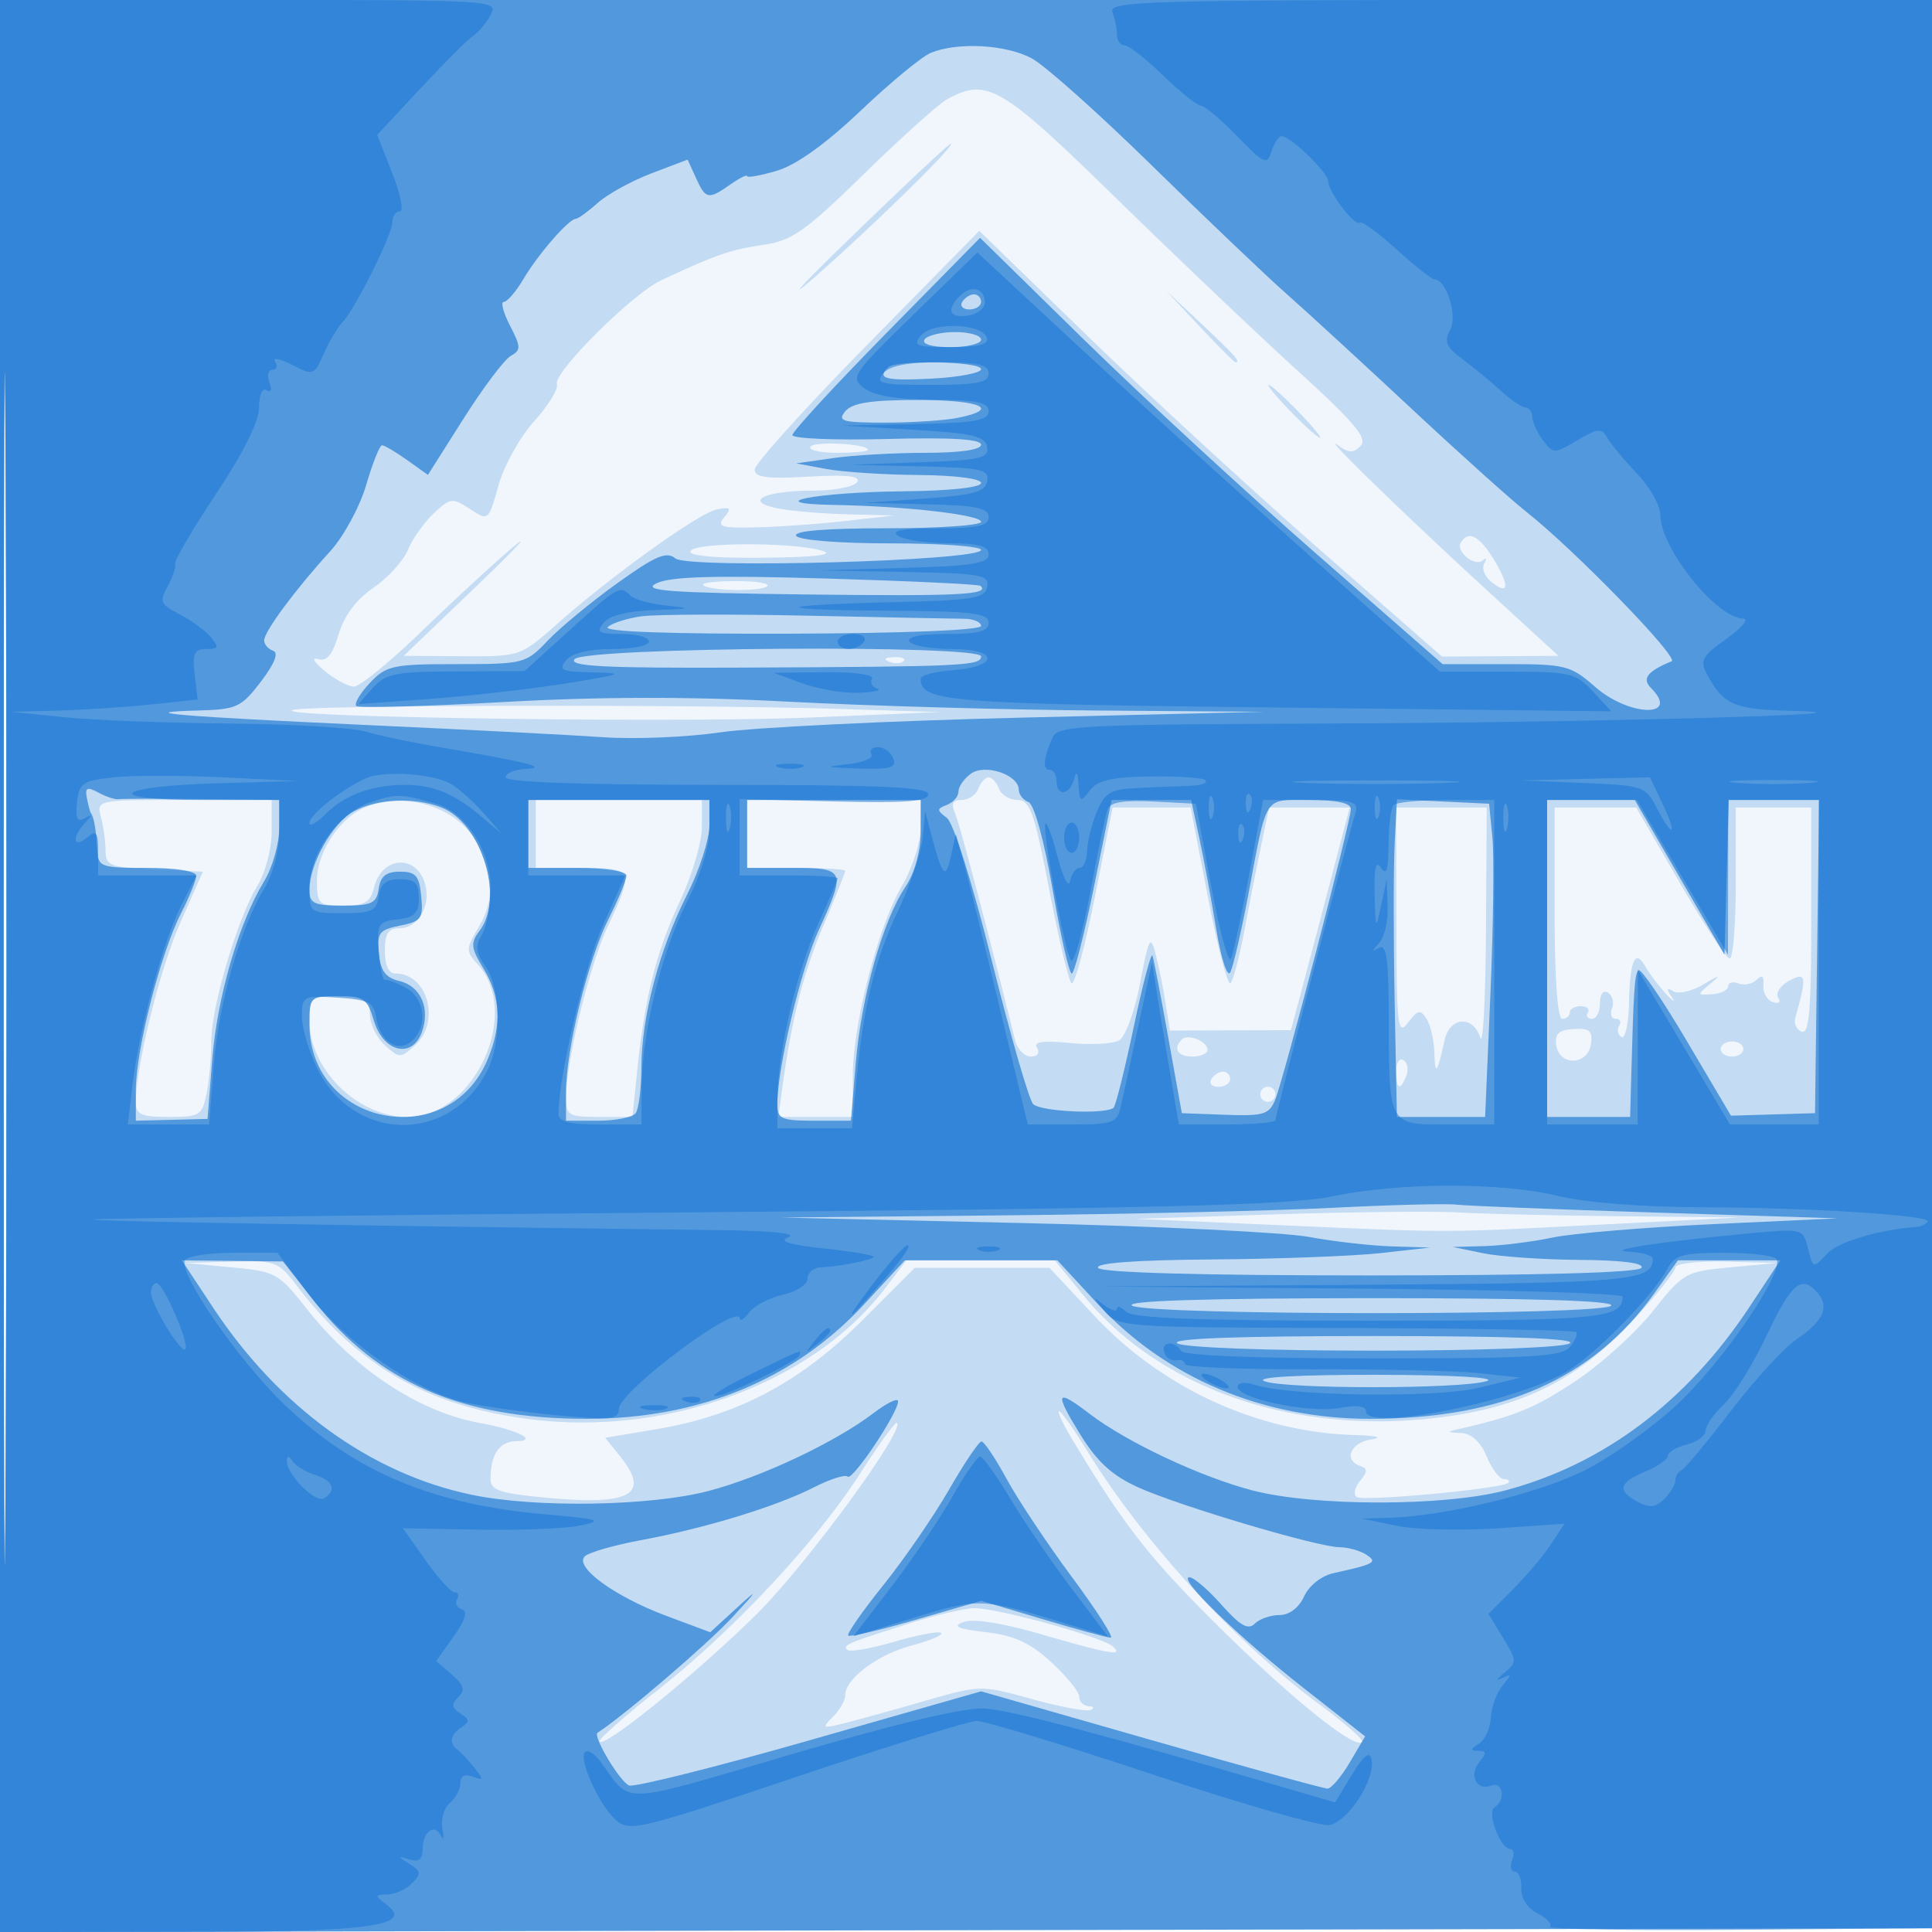
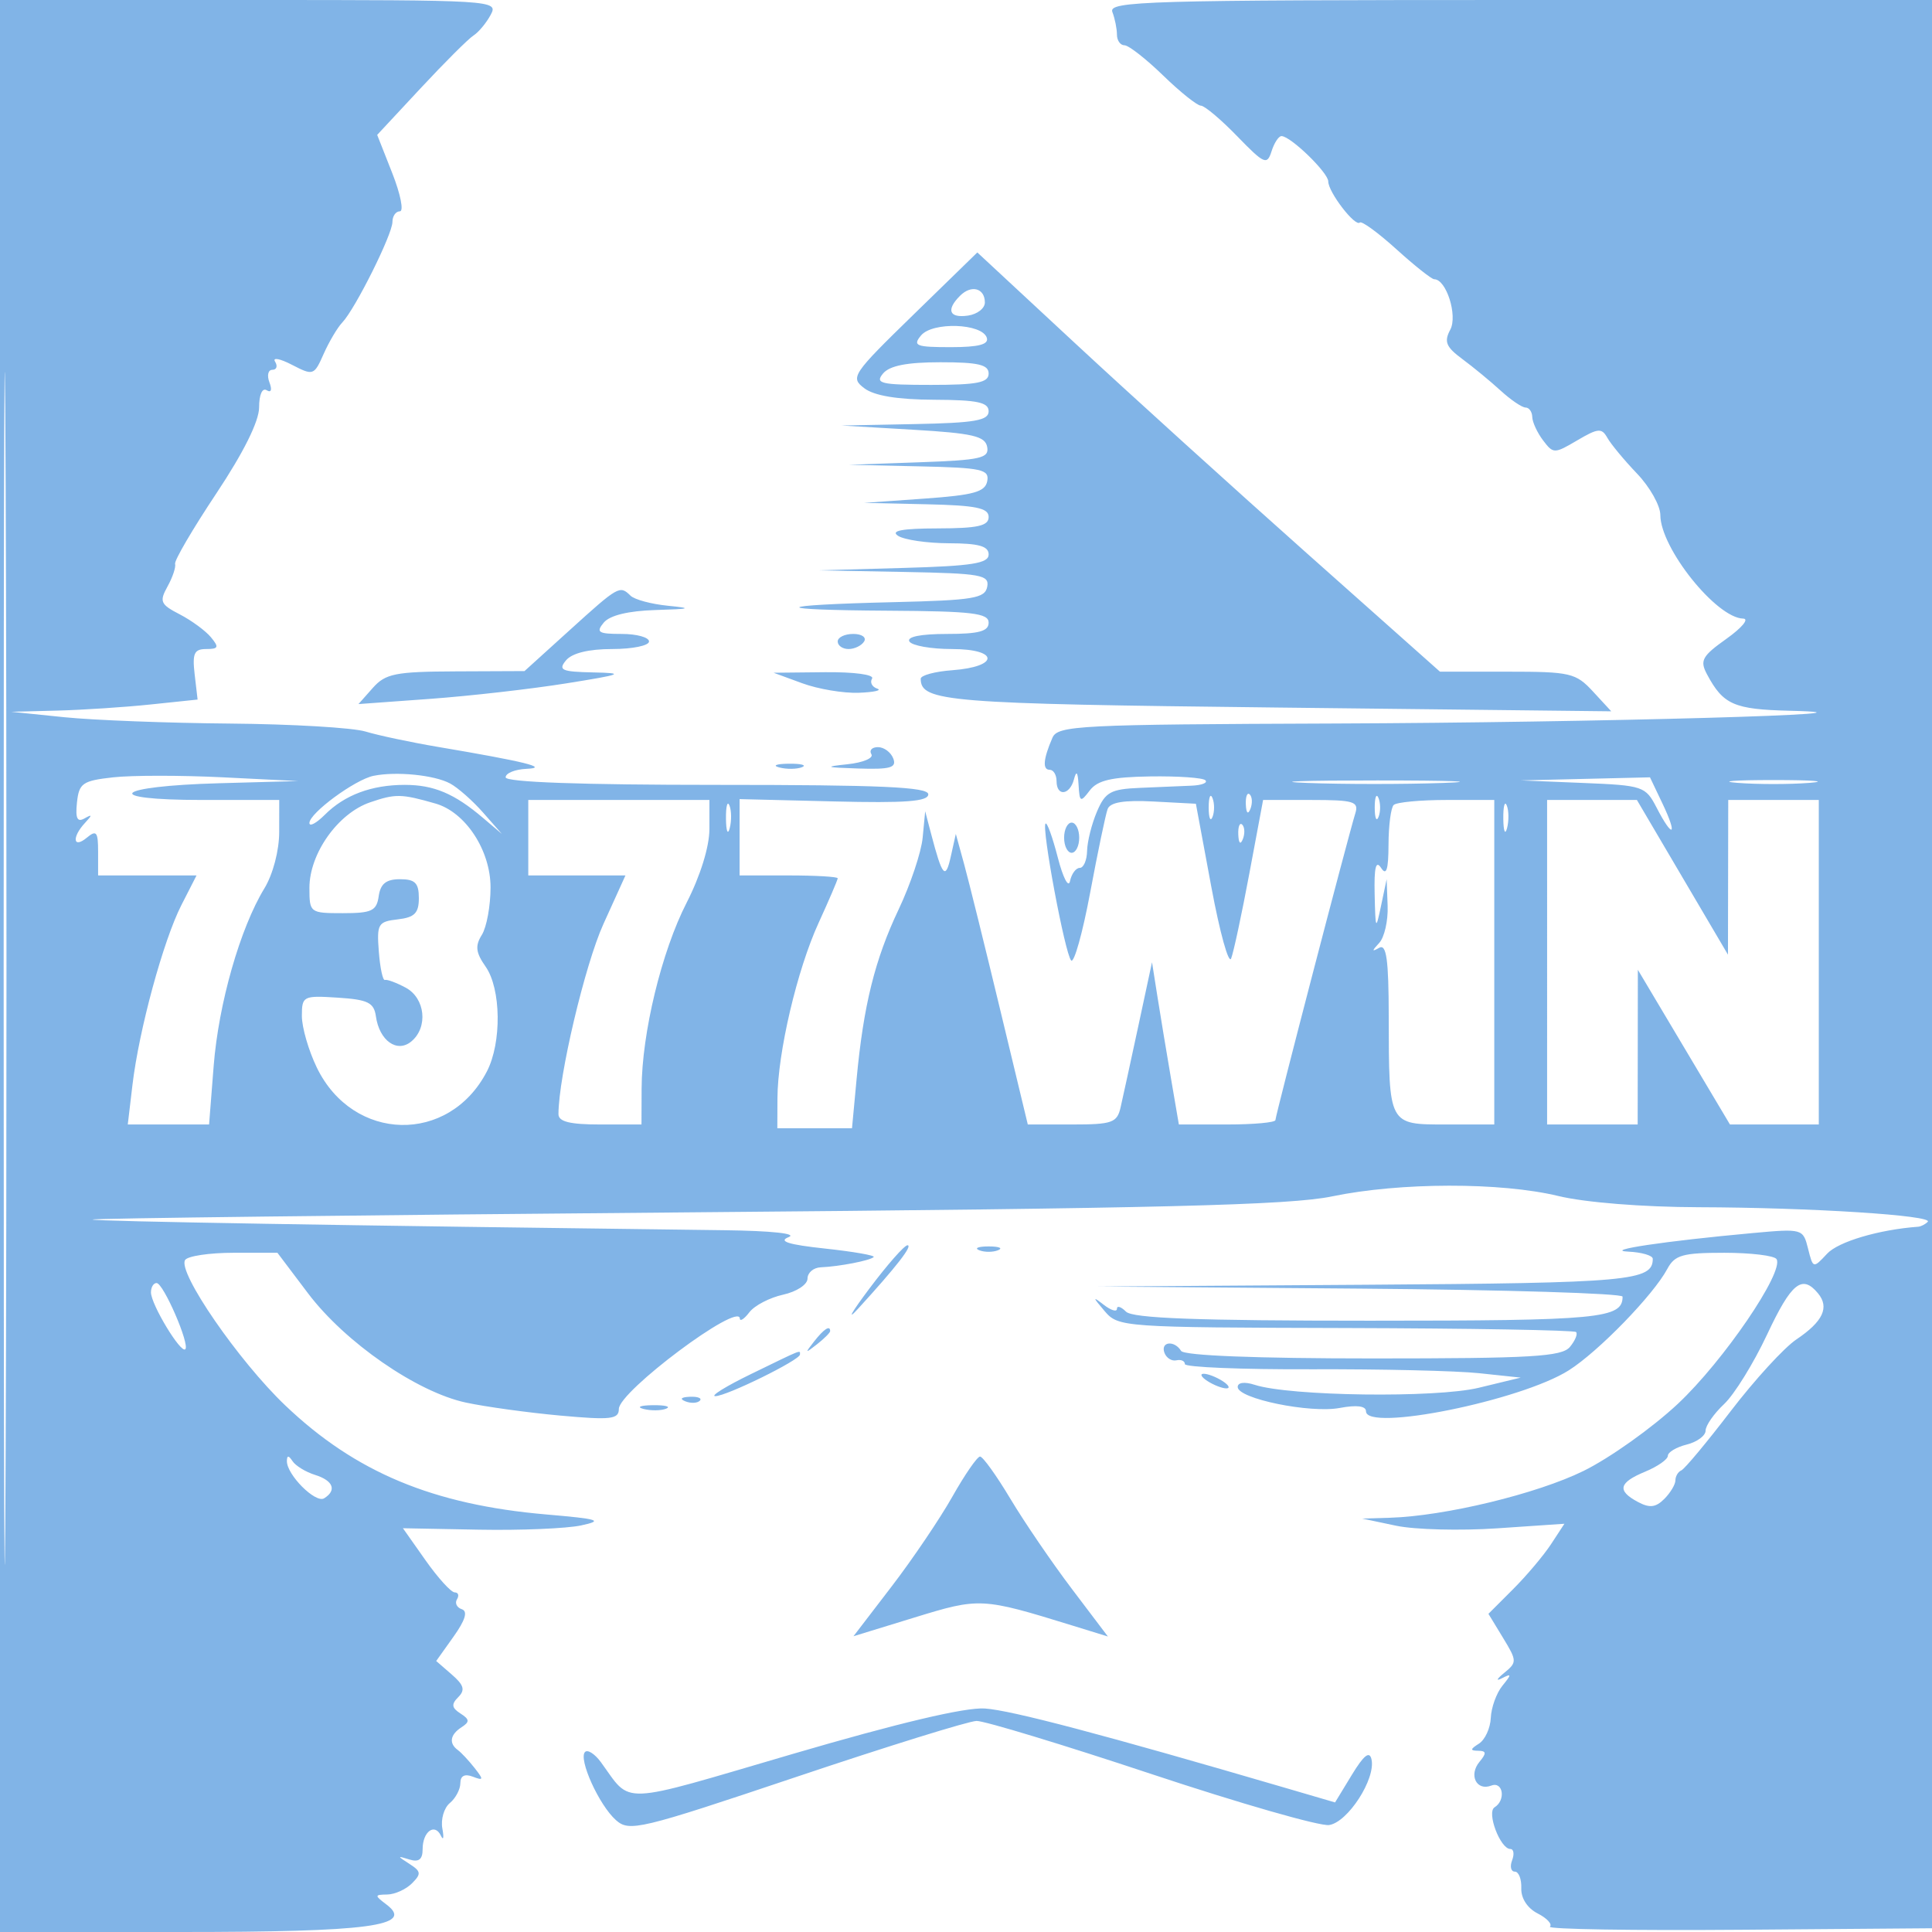
<svg xmlns="http://www.w3.org/2000/svg" width="256" height="256">
-   <path fill="#1976D2" fill-opacity=".059" fill-rule="evenodd" d="M0 128.004v128.004l128.25-.254 128.25-.254.254-127.75L257.008 0H0zm.485.496c0 70.4.119 99.053.265 63.672s.146-92.98 0-128S.485 58.1.485 128.5" />
-   <path fill="#1976D2" fill-opacity=".212" fill-rule="evenodd" d="M0 128.004v128.004l128.25-.254 128.25-.254.254-127.75L257.008 0H0zm.485.496c0 70.4.119 99.053.265 63.672s.146-92.98 0-128S.485 58.1.485 128.5M125.5 13.152c-1.1.6-6.05 5.045-11 9.878-7.909 7.721-9.545 8.865-13.5 9.44-4.217.613-6.147 1.287-13.402 4.675-3.793 1.771-14.304 12.236-13.803 13.741.214.642-1.143 2.863-3.016 4.936s-4.001 5.898-4.729 8.499c-1.323 4.724-1.327 4.728-3.782 3.119-2.314-1.516-2.594-1.483-4.782.574-1.279 1.201-2.821 3.377-3.426 4.835-.606 1.458-2.666 3.721-4.579 5.029-2.251 1.539-3.877 3.713-4.613 6.167-.833 2.781-1.566 3.654-2.752 3.279-.889-.28-.491.422.884 1.561s3.124 2.081 3.888 2.093 4.813-3.29 9-7.339C60.074 79.591 65.525 74.57 68 72.482s.225.303-5 5.313l-9.5 9.109 7.717.048c7.684.048 7.736.03 12.519-4.202 7.44-6.585 18.895-14.794 21.285-15.254 1.794-.346 1.953-.17.946 1.044-1.038 1.251-.443 1.443 4.161 1.343 2.954-.064 8.297-.446 11.872-.847l6.5-.731-6.125-.153c-3.369-.083-7.568-.441-9.331-.793-4.597-.92-1.812-2.325 4.647-2.344 2.855-.008 5.503-.519 5.883-1.135.495-.801-1.343-1.006-6.441-.718-5.524.312-7.133.099-7.133-.948 0-.743 6.696-8.163 14.879-16.488l14.88-15.137 14.372 13.956c7.905 7.675 21.7 20.367 30.657 28.205L191.072 87l7.714-.05 7.714-.049-9.48-8.701c-11.202-10.28-22.269-21.047-19.728-19.193 1.43 1.043 2.037 1.056 3 .064.953-.982-.797-3.071-8.292-9.893-5.225-4.757-16.072-15.068-24.105-22.913-15.307-14.951-17.101-16.002-22.395-13.113M113 31.207c-7.22 6.992-9.121 9.118-4.5 5.031 7.892-6.981 18.362-17.285 17.462-17.188-.254.028-6.087 5.498-12.962 12.157m45.958 12.043c2.452 2.612 4.59 4.75 4.75 4.75.751 0-.043-.898-4.458-5.042L154.5 38.5zM171 54.5c1.866 1.925 3.617 3.5 3.892 3.5s-1.026-1.575-2.892-3.5-3.617-3.5-3.892-3.5 1.026 1.575 2.892 3.5m-63.62 4.694c-.274.443 1.329.806 3.561.806s4.059-.176 4.059-.391c0-.8-7.141-1.19-7.62-.415m86.19 12.693c-.734 1.187 1.893 3.296 2.932 2.354.45-.407.526-.229.169.396s.032 1.701.864 2.392c2.373 1.97 2.575.681.443-2.825-1.956-3.216-3.387-3.968-4.408-2.317M91.5 73c-.398.644 3.049.965 9.691.9 6.706-.065 9.435-.379 7.809-.9-3.651-1.169-16.777-1.169-17.5 0m1.692 4.525c.787.787 7.717.899 8.479.137.364-.364-1.513-.662-4.171-.662s-4.597.236-4.308.525m24.621 10.158c.721.289 1.584.253 1.916-.079s-.258-.568-1.312-.525c-1.165.048-1.402.285-.604.604M38.86 94.066c-4.015.962 50.666 1.761 68.64 1.003l17-.718-13.5-.418c-19.842-.614-69.405-.523-72.14.133m90.778 10.434c-.316.825-1.312 1.5-2.214 1.5-1.182 0-1.427.487-.881 1.75.607 1.403 4.456 15.949 7.938 30 .306 1.238 1.25 2.25 2.097 2.25.899 0 1.246-.475.835-1.141-.507-.82.716-1.005 4.344-.656 2.777.266 5.716.112 6.53-.344.828-.463 2.054-3.809 2.783-7.594 1.18-6.13 1.374-6.483 2.071-3.765.423 1.65 1.015 4.587 1.317 6.526l.549 3.526 8.022-.026 8.022-.026.945-3.5c.52-1.925 2.273-8.562 3.896-14.75l2.95-11.25h-10.676l-1.001 4.75a619 619 0 0 0-2.218 11.25c-.67 3.575-1.517 6.839-1.884 7.252-.367.414-1.708-4.648-2.98-11.25L157.77 107h-10.342l-2.391 12.023c-1.316 6.612-2.701 11.675-3.079 11.25s-1.707-6.06-2.953-12.523c-1.944-10.086-2.534-11.75-4.166-11.75-1.046 0-2.161-.675-2.477-1.5-.317-.825-.93-1.5-1.362-1.5s-1.045.675-1.362 1.5M13.37 108.25c.331 1.237.609 3.242.616 4.454.013 2.012.576 2.23 6.452 2.5l6.438.296-2.993 6.783C21.171 128.432 18 141.261 18 146.088c0 1.591.734 1.912 4.375 1.912 4.1 0 4.414-.196 5-3.125.344-1.719.625-4.821.625-6.895 0-4.56 3.475-16.3 6.098-20.598 1.059-1.737 1.902-4.948 1.902-7.25V106H24.383c-11.559 0-11.613.011-11.013 2.25m35.018-1.27c-3.345 1.352-6.388 5.951-6.388 9.655 0 3.176.196 3.365 3.481 3.365 2.851 0 3.591-.439 4.09-2.428 1.05-4.18 5.714-4.415 6.779-.341.741 2.831-.983 5.769-3.385 5.769-1.517 0-1.965.685-1.965 3 0 1.933.508 3 1.429 3 4.245 0 5.981 6.414 2.571 9.5-1.93 1.747-2.07 1.747-4 0-1.1-.995-2-2.865-2-4.155 0-2.069-.47-2.345-4-2.345-3.847 0-4 .124-3.996 3.25.007 6.481 6.405 12.75 13.014 12.75 8.826 0 15.136-13.753 9.278-20.225-1.573-1.738-1.572-2.038.012-4.72 2.076-3.513 2.131-6.07.228-10.623-2.165-5.181-9.386-7.78-15.148-5.452M71 110.5v4.5h6c6.939 0 7.04.223 3.526 7.772C78.074 128.039 75 140.658 75 145.458c0 2.338.354 2.542 4.402 2.542h4.402l.643-6.25c.993-9.639 2.526-15.691 5.67-22.393 1.586-3.379 2.883-7.766 2.883-9.75V106H71zm28 0v4.5h6.5c3.575 0 6.5.178 6.5.395s-1.303 3.48-2.896 7.25c-2.687 6.361-4.188 12.295-5.464 21.605l-.514 3.75H113v-5.34c0-6.923 3.322-19.828 6.501-25.252 1.403-2.394 2.499-5.831 2.499-7.836V106H99zm86.032 11.75c.029 13.81.174 15.062 1.539 13.255 1.294-1.712 1.642-1.783 2.453-.5.52.822.988 2.845 1.04 4.495.098 3.125.367 2.796 1.34-1.64.69-3.145 3.765-3.378 4.746-.36.358 1.1.695-5.312.75-14.25L197 107h-12zM206 121c0 8.667.381 14 1 14 .55 0 1-.375 1-.833 0-.459.655-.834 1.456-.834s1.224.375.941.834-.038.833.544.833 1.059-.927 1.059-2.059c0-1.206.443-1.785 1.068-1.399.588.363.827 1.29.532 2.059-.296.77-.075 1.399.49 1.399.566 0 .769.419.453.931-.317.512-.177 1.177.311 1.478.487.302.938-1.761 1.001-4.583.127-5.64.824-7.151 2.18-4.728.487.87 1.691 2.463 2.675 3.539.985 1.077 1.34 1.287.79.468-.733-1.092-.674-1.293.222-.755.672.403 2.472-.008 4-.914 2.198-1.303 2.388-1.323.91-.095-1.807 1.501-1.799 1.547.25 1.393 1.165-.088 2.118-.562 2.118-1.054s.62-.656 1.378-.365 1.841.066 2.407-.5c.705-.705.979-.478.872.721-.086.962.468 1.968 1.232 2.236.816.286 1.114.042.722-.592-.367-.594.307-1.601 1.498-2.239 2.243-1.2 2.337-.609.778 4.934-.213.756.176 1.581.863 1.833.965.354 1.25-2.98 1.25-14.625V107h-10v10c0 5.5-.364 10-.808 10s-3.412-4.5-6.593-10l-5.785-10H206zm.214 17.5c.4 2.798 4.19 2.676 4.592-.148.25-1.752-.171-2.12-2.286-2-1.983.113-2.525.618-2.306 2.148m-49.616-.764c-1.204 1.203-.547 2.264 1.402 2.264 1.1 0 2-.402 2-.893 0-1.124-2.601-2.173-3.402-1.371M228 139c0 .55.675 1 1.5 1s1.5-.45 1.5-1-.675-1-1.5-1-1.5.45-1.5 1m-43 2.941c0 2.415.556 2.658 1.349.591.31-.807.133-1.734-.393-2.059s-.956.336-.956 1.468M160.5 143c-.34.55.084 1 .941 1s1.559-.45 1.559-1-.423-1-.941-1-1.219.45-1.559 1m6.5 2c0 .55.45 1 1 1s1-.45 1-1-.45-1-1-1-1 .45-1 1m2 15.909-18.5.591 19 .836c23.295 1.025 21.17 1.03 43-.091l18-.924-15.603-.161c-8.582-.088-18.257-.313-21.5-.501-3.243-.187-14.222-.075-24.397.25m-138.368 7.014c5.922.557 6.268.749 10.077 5.577 6.273 7.952 14.859 13.608 22.838 15.045 4.999.9 7.936 2.38 4.81 2.425-2.186.031-3.357 1.773-3.357 4.994 0 1.511 1.2 1.914 7.456 2.5 11.21 1.05 13.802-.454 9.639-5.594l-1.904-2.353 6.901-1.162c10.624-1.79 18.965-6.205 27.107-14.347l7.008-7.008h17.861l5.935 6.344c8.997 9.618 21.658 15.425 34.457 15.806 2.899.086 3.872.327 2.29.566-2.791.423-3.785 2.769-1.5 3.538.989.333.979.749-.049 1.994-.714.866-.901 1.819-.415 2.119.983.608 19.285-1.105 20.057-1.877.27-.27.02-.49-.555-.49s-1.605-1.35-2.288-3c-.796-1.921-2.008-3.042-3.371-3.116-2.013-.11-2.02-.141-.129-.576 7.353-1.691 9.981-2.781 15.365-6.377 3.329-2.223 7.91-6.379 10.18-9.236 4.012-5.049 4.301-5.211 10.291-5.772l6.164-.578-6.75-.172c-3.713-.095-6.75.251-6.75.77s-2.516 3.661-5.591 6.982c-7.425 8.02-14.976 11.72-26.537 13.001-18.866 2.091-36.267-4.028-46.312-16.288L139.759 167h-19.657l-2.801 3.681c-9.64 12.669-29.108 19.778-47.451 17.325-13.398-1.791-22.426-7.028-30.608-17.755-2.357-3.09-2.782-3.242-8.611-3.078l-6.131.172zm111.462 22.827c6.904 11.471 10.193 15.676 19.358 24.75 9.666 9.571 18.058 16.324 19.051 15.33.257-.256-2.339-2.536-5.768-5.065-11.075-8.17-23.298-21.524-30.678-33.518-1.776-2.886-3.452-5.247-3.724-5.247s.52 1.688 1.761 3.75m-28.081 4.433c-5.846 9.114-16.796 20.831-26.913 28.8-4.446 3.502-7.89 6.561-7.653 6.797.76.76 12.812-9.011 20.678-16.765 6.547-6.452 19.783-24.462 18.729-25.483-.195-.189-2.373 2.804-4.841 6.651m6.487 19.93c-8.45 2.694-8.854 2.866-8.217 3.503.313.313 3.125-.174 6.25-1.083 3.125-.908 5.904-1.429 6.175-1.158.272.271-1.464 1.013-3.857 1.649-4.528 1.202-8.851 4.415-8.851 6.579 0 .69-.729 1.984-1.621 2.875-1.494 1.494-1.397 1.566 1.25.92 1.579-.385 6.344-1.701 10.59-2.923 7.707-2.221 7.727-2.221 14.49-.346 3.724 1.033 7.226 1.687 7.781 1.453.556-.233.448-.46-.24-.503s-1.25-.61-1.25-1.258-1.667-2.705-3.703-4.571c-2.812-2.575-4.903-3.534-8.682-3.982-3.797-.45-4.491-.77-2.924-1.349 1.279-.474 5.194.153 10.38 1.66 8.949 2.602 10.907 2.932 9.379 1.581-1.459-1.29-15.631-5.179-18.45-5.063-1.375.056-5.2.964-8.5 2.016" />
-   <path fill="#1976D2" fill-opacity=".662" fill-rule="evenodd" d="M0 128.004v128.004l128.25-.254 128.25-.254.254-127.75L257.008 0H0zm.485.496c0 70.4.119 99.053.265 63.672s.146-92.98 0-128S.485 58.1.485 128.5M123.353 6.993c-1.181.477-5.366 3.926-9.299 7.665-4.626 4.397-8.546 7.21-11.103 7.964-2.173.642-3.951.964-3.951.716s-1 .249-2.223 1.105c-2.926 2.05-3.26 1.987-4.561-.868l-1.104-2.424-4.766 1.809c-2.621.995-5.835 2.761-7.141 3.924C77.899 28.048 76.582 29 76.28 29c-.902 0-5.004 4.725-6.924 7.974C68.373 38.638 67.204 40 66.759 40c-.446 0-.077 1.418.82 3.152 1.457 2.819 1.467 3.243.095 4.011-.844.472-3.658 4.211-6.254 8.309l-4.72 7.451-2.754-1.962C52.431 59.883 50.936 59 50.624 59s-1.257 2.363-2.1 5.25c-.847 2.902-2.984 6.839-4.778 8.803C39.18 78.05 35 83.689 35 84.85c0 .541.537 1.162 1.193 1.381.767.256.191 1.71-1.619 4.083-2.617 3.431-3.201 3.696-8.443 3.836-8.864.236-2.501.775 22.869 1.939 12.925.592 26.875 1.312 31 1.599s11.1-.008 15.5-.654c4.4-.647 22.4-1.523 40-1.948l32-.771-22-.167c-12.1-.091-30.55-.619-41-1.172-13.048-.691-24.913-.675-37.873.052-10.381.582-19.12.812-19.421.511s.508-1.67 1.798-3.043C51.172 88.188 52.036 88 60.487 88c8.923 0 9.208-.073 12.076-3.102 1.615-1.706 5.76-5.127 9.209-7.604 5.08-3.645 6.548-4.273 7.719-3.302 1.702 1.413 40.509.335 40.509-1.125 0-.477-5.373-.867-11.941-.867-6.882 0-12.203-.424-12.559-1-.399-.646 3.823-1 11.941-1 6.907 0 12.559-.385 12.559-.855 0-.929-9.917-2.067-19.5-2.238-10.116-.18-2.365-1.694 9.25-1.807 6.1-.06 10.25-.505 10.25-1.1 0-.581-3.455-1.024-8.25-1.058-4.537-.031-10.05-.391-12.25-.798l-4-.741 4.89-.702c2.689-.385 8.201-.701 12.25-.701 4.61 0 7.36-.404 7.36-1.082 0-.735-4.001-.975-12.501-.75-6.876.183-12.501-.052-12.5-.521 0-.468 5.595-6.54 12.432-13.492l12.432-12.641 13.818 13.541c7.601 7.447 21.391 20.157 30.645 28.243L191.153 88h8.389c7.895 0 8.59.177 11.805 3 4.544 3.99 11.389 4.136 7.411.158-1.231-1.231-.459-2.225 2.742-3.535 1.062-.434-12.842-14.743-19.212-19.771-2.083-1.644-8.963-7.823-15.288-13.731s-13.75-12.727-16.5-15.155-10.748-10.051-17.772-16.94c-7.025-6.889-14.218-13.313-15.985-14.276-3.391-1.847-9.791-2.209-13.39-.757M127.5 40c-.34.55.084 1 .941 1S130 40.55 130 40s-.423-1-.941-1-1.219.45-1.559 1m-5 5c-.373.604.99 1 3.441 1 2.232 0 4.059-.45 4.059-1s-1.548-1-3.441-1-3.719.45-4.059 1m-4.833 3.667c-1.517 1.516-.347 1.816 5.831 1.498 3.576-.185 6.502-.747 6.502-1.25 0-1.041-11.313-1.269-12.333-.248M112 54.5c-1.085 1.307-.41 1.5 5.253 1.5 3.573 0 7.903-.281 9.622-.625 5.832-1.166 3.159-2.375-5.253-2.375-6.226 0-8.697.385-9.622 1.5M87 77.283c-2.057 1.001 1.469 1.265 19.897 1.487 20.225.243 24.333.039 23.02-1.146-.229-.206-9.417-.641-20.417-.966-14.72-.435-20.66-.27-22.5.625m-2 4.38c-1.925.264-3.939.909-4.475 1.433-.618.605 8.241.923 24.25.87 15.033-.05 25.225-.464 25.225-1.025 0-.518-1.012-.946-2.25-.952s-10.575-.19-20.75-.409-20.075-.181-22 .083m-8.87 5.681c-.795.957 4.009 1.199 22.178 1.118 29.403-.133 31.692-.24 31.692-1.49 0-1.583-52.549-1.221-53.87.372m52.511 15.177c-.903.66-1.641 1.726-1.641 2.371 0 .644-.688 1.435-1.529 1.758-1.367.524-1.368.707-.011 1.718.88.656 3.396 8.659 5.986 19.039 2.457 9.848 4.911 18.35 5.454 18.893 1.013 1.013 9.738 1.396 10.666.468.284-.285 1.49-5.137 2.679-10.783 1.189-5.645 2.299-9.852 2.467-9.348s1.111 5.404 2.096 10.889l1.79 9.974 5.739.214c5.09.189 5.841-.037 6.637-2 1.153-2.842 10.026-36.927 10.026-38.515 0-.785-1.875-1.199-5.433-1.199-6.211 0-5.618-.91-8.153 12.5-.936 4.95-2.015 9.602-2.397 10.338-.383.738-1.218-1.831-1.862-5.728-.642-3.886-1.651-9.326-2.244-12.088L157.834 106h-10.541l-2.336 11.5c-1.285 6.325-2.611 11.5-2.946 11.5-.336 0-1.475-5.002-2.531-11.116-1.133-6.559-2.445-11.317-3.2-11.607-.704-.27-1.284-1.005-1.288-1.634-.013-1.993-4.485-3.487-6.351-2.122m-117.127 3.242c.183.955.424 1.849.534 1.987.391.485.703 2.278.827 4.75.12 2.397.392 2.5 6.625 2.5 3.833 0 6.5.427 6.5 1.04 0 .572-.928 2.858-2.062 5.081-2.666 5.227-5.938 18.055-5.939 23.289l-.001 4.09 4.751-.119 4.751-.119.624-7.881c.655-8.273 3.519-18.107 6.878-23.616 1.095-1.796 1.992-4.952 1.994-7.015L37 106l-10.25-.118c-5.638-.066-10.606-.059-11.041.013-.434.073-1.631-.318-2.659-.868-1.52-.814-1.807-.676-1.536.736m35.367 1.74C44.076 109.028 41 114.466 41 117.901c0 1.816.597 2.099 4.43 2.099 3.834 0 4.474-.303 4.75-2.25.235-1.648.989-2.25 2.82-2.25 2.092 0 2.551.533 2.814 3.262.284 2.946.013 3.323-2.803 3.886-2.772.554-3.084.964-2.814 3.698.226 2.295.91 3.217 2.696 3.634 2.868.671 4.169 3.654 2.983 6.84-1.308 3.514-5.114 2.57-6.333-1.57-.862-2.927-1.333-3.25-4.75-3.25-3.718 0-3.793.075-3.786 3.75.023 13.455 18.419 17.049 23.614 4.614 1.895-4.535 1.722-8.289-.553-12.021-1.675-2.746-1.744-3.396-.528-5 3.344-4.413.251-14.332-5.106-16.368-3.6-1.369-8.472-1.146-11.553.528M70 110.5v4.5h6.5c3.806 0 6.5.428 6.5 1.033 0 .569-1.069 3.156-2.375 5.75-2.703 5.367-5.624 17.265-5.626 22.914l-.002 3.803h4.252c2.338 0 4.582-.45 4.986-1s.741-3.268.75-6.04c.02-6.728 2.374-15.653 6.026-22.85 1.644-3.24 2.989-7.403 2.989-9.25V106H70zm29 0v4.5h6c7.013 0 7.132.285 3.47 8.285-2.375 5.187-5.47 18.232-5.47 23.053 0 1.92.545 2.162 4.877 2.162h4.877l.643-7.709c.725-8.691 3.585-18.812 6.582-23.291 1.22-1.823 2.01-4.667 2.014-7.25L122 106H99zm85.801 1.204c-.165 3.188-.166 12.658-.002 21.046l.299 15.25h11.689l.699-16.25c.384-8.937.503-18.275.265-20.75l-.434-4.5-6.107-.296-6.107-.297zM205 127v21h11l.13-4.75c.338-12.308.462-14.175.973-14.686.301-.301 3.182 3.911 6.403 9.362l5.855 9.909 5.569-.167 5.57-.168.27-20.75.271-20.75H229.07l-.285 10.25-.285 10.25-5.942-10.25-5.941-10.25H205zm-28.5 33.044c-7.7.391-27.275.84-43.5.997l-29.5.286 32 .734c17.6.404 34.67 1.23 37.934 1.837 3.263.606 8.213 1.171 11 1.254l5.066.153-6.5.731c-3.575.401-13.614.783-22.309.847-10.256.076-15.592.468-15.191 1.117.393.636 13.491 1 36 1s35.607-.364 36-1-2.587-1.021-8.191-1.058c-4.845-.031-10.609-.43-12.809-.885l-4-.827 4.201-.115c2.31-.063 6.36-.571 9-1.129 2.639-.557 12.224-1.359 21.299-1.782l16.5-.768-24-.761c-13.2-.419-25.125-.892-26.5-1.053s-8.8.03-16.5.422M28.224 173.25c8.729 13.211 20.893 22.018 34.276 24.816 8.469 1.77 23.708 1.521 31.42-.514 7.051-1.861 16.768-6.451 21.83-10.311 1.787-1.363 3.25-2.063 3.25-1.555 0 1.535-6.06 10.588-6.675 9.972-.315-.315-2.344.331-4.509 1.436-4.956 2.528-14.39 5.411-22.816 6.972-3.575.662-6.95 1.627-7.5 2.144-1.477 1.387 3.885 5.316 10.769 7.891l5.842 2.184 3.694-3.388c2.791-2.559 2.594-2.207-.805 1.439-3.401 3.649-14.136 12.843-17.824 15.265-.666.438 2.978 6.521 4.183 6.983.691.265 11.466-2.433 23.946-5.996l22.691-6.478 22.507 6.445C164.881 234.1 175.412 237 175.906 237s1.815-1.558 2.939-3.461l2.042-3.461-8.194-6.439c-8.771-6.893-16.751-14.639-15.08-14.639.56 0 2.474 1.643 4.252 3.651 2.438 2.755 3.515 3.369 4.384 2.5.633-.633 2.114-1.151 3.29-1.151 1.306 0 2.579-.964 3.266-2.472.655-1.436 2.294-2.729 3.911-3.084 5.491-1.205 5.899-1.443 4.256-2.482-.81-.512-2.373-.938-3.474-.947-2.918-.022-21.219-5.462-26.67-7.927-3.48-1.574-5.454-3.384-7.74-7.1-3.433-5.578-3.189-6.065 1.318-2.628 4.937 3.765 14.725 8.36 21.605 10.143 8.176 2.118 25.359 2.116 33.408-.006 12.974-3.419 24.058-11.727 32.348-24.247l4.139-6.25h-13.567l-3.174 4.419C211.054 182.714 199.055 188 181.526 188c-14.155 0-26.974-5.396-36.015-15.162L140.106 167h-20.212l-5.405 5.838C105.275 182.791 92.648 188 77.737 188c-16.589 0-27.655-4.794-36.181-15.676l-4.056-5.175-6.703-.075-6.703-.074zM150 173c2.055 1.328 62.679 1.328 63.5 0 .407-.659-10.569-.995-32.191-.985-21.552.01-32.294.348-31.309.985m6 5c.864.559 11.881.969 26 .969s25.136-.41 26-.969c.988-.639-7.881-.969-26-.969s-26.988.33-26 .969m11.5 5c2.511 1.079 26.131 1.079 29.5 0 1.466-.47-4.53-.813-14.5-.83-10.338-.018-16.216.307-15 .83m-41.742 14.378c-2.018 3.508-5.94 9.208-8.715 12.666s-4.87 6.463-4.655 6.678 4.271-.735 9.014-2.109l8.622-2.5 8.164 2.443c4.491 1.344 8.533 2.444 8.984 2.444s-1.853-3.604-5.119-8.009-7.16-10.255-8.654-13S130.4 191 130.054 191c-.345 0-2.279 2.87-4.296 6.378" />
  <path fill="#1976D2" fill-opacity=".546" fill-rule="evenodd" d="M0 128v128h23.953c24.977 0 30.996-.799 27.28-3.621-1.634-1.24-1.629-1.317.088-1.347 1.002-.018 2.471-.681 3.264-1.475 1.257-1.256 1.216-1.588-.321-2.575-1.659-1.066-1.66-1.101-.014-.589 1.246.387 1.75-.006 1.75-1.365 0-2.332 1.605-3.512 2.426-1.784.328.691.413.26.188-.957s.221-2.735.989-3.373c.768-.637 1.397-1.827 1.397-2.643 0-.966.574-1.265 1.641-.855 1.439.552 1.47.411.25-1.143-.765-.975-1.767-2.048-2.226-2.385-1.216-.89-1.025-2.042.5-3.026 1.094-.707 1.066-1.035-.157-1.82-1.164-.748-1.226-1.224-.286-2.164.941-.941.752-1.599-.859-2.996l-2.064-1.791 2.299-3.229c1.562-2.193 1.913-3.358 1.095-3.631-.663-.221-.951-.813-.64-1.316s.175-.915-.301-.915c-.477 0-2.216-1.912-3.864-4.25l-2.997-4.25 10.054.19c5.53.104 11.63-.15 13.555-.564 3.013-.648 2.372-.85-4.607-1.451-15.016-1.293-25.312-5.594-34.605-14.459-6.173-5.887-14.267-17.633-13.266-19.251.328-.531 3.215-.965 6.417-.965h5.821l4.059 5.377c4.905 6.496 14.419 13.079 20.916 14.473 2.621.562 8.252 1.337 12.515 1.724 6.692.606 7.75.486 7.75-.878 0-2.318 15.941-14.231 16.032-11.981.017.432.586.057 1.264-.834.678-.89 2.689-1.938 4.468-2.329 1.796-.395 3.236-1.343 3.236-2.131 0-.782.787-1.454 1.75-1.495 2.466-.105 6.555-.898 7.018-1.361.214-.214-2.684-.719-6.439-1.123-4.869-.523-6.255-.959-4.829-1.518 1.188-.465-2.264-.836-8.5-.913-50.756-.625-83.501-1.178-83.738-1.415-.156-.157 35.158-.583 78.477-.948 63.079-.531 80.155-.952 85.761-2.119 9.001-1.872 22.36-1.894 30-.049 3.546.856 11.151 1.463 18.596 1.484 14.838.042 31.187 1.086 30.336 1.937-.329.329-.899.621-1.265.648-5.194.381-10.578 1.975-12.065 3.572-1.845 1.98-1.861 1.976-2.526-.674-.662-2.64-.739-2.661-7.373-2.056-11.575 1.056-19.879 2.296-16.453 2.457 1.787.083 3.25.512 3.25.952 0 2.931-3.02 3.204-37.95 3.437l-35.55.236 34.75.277c19.112.152 34.75.63 34.75 1.063 0 2.904-2.977 3.187-33.5 3.187-22.856 0-31.418-.318-32.3-1.2-.66-.66-1.2-.83-1.2-.378 0 .453-.787.213-1.75-.532-1.498-1.161-1.483-1.042.105.822 1.827 2.145 2.32 2.18 31.943 2.259 16.549.045 30.29.284 30.537.531.248.247-.119 1.136-.815 1.974-1.071 1.29-5.068 1.524-26.083 1.524-15.467 0-25.052-.377-25.437-1-.892-1.443-2.752-1.233-2.208.25.252.688.964 1.137 1.583 1 .619-.138 1.125.087 1.125.5 0 .412 7.537.721 16.75.686 9.212-.035 19.225.199 22.25.521l5.5.584-5.562 1.347c-5.676 1.374-25.02 1.118-29.688-.393-1.336-.432-2.25-.315-2.25.289 0 1.545 9.593 3.515 13.527 2.777 2.246-.421 3.473-.265 3.473.443 0 2.742 20.502-1.399 26.869-5.426 3.925-2.483 11.2-9.969 13.054-13.434.99-1.85 2.027-2.144 7.553-2.144 3.523 0 6.64.378 6.925.84 1.037 1.678-7.051 13.534-13.087 19.183-3.402 3.183-9.027 7.184-12.5 8.889-6.18 3.036-18.366 5.98-25.652 6.198l-3.662.109 4.5.949c2.475.522 8.503.676 13.396.343l8.896-.605-1.776 2.711c-.977 1.49-3.242 4.176-5.034 5.967l-3.257 3.257 1.936 3.184c1.86 3.058 1.866 3.241.138 4.653-.99.809-1.124 1.126-.299.704 1.31-.669 1.319-.543.074.991-.785.966-1.476 2.879-1.536 4.251-.06 1.371-.768 2.91-1.574 3.419-1.172.742-1.19.929-.092.942 1.089.012 1.122.317.164 1.471-1.456 1.755-.391 3.894 1.565 3.144 1.569-.602 1.955 1.939.437 2.877-1.081.668.757 5.523 2.091 5.523.445 0 .549.675.233 1.5s-.155 1.5.36 1.5.901.99.857 2.2c-.048 1.327.811 2.651 2.165 3.339 1.234.627 1.967 1.416 1.629 1.755s11.027.523 25.256.41l25.871-.204.254-127.75L257.008 0h-55.111c-49.843 0-55.053.151-54.504 1.582.334.87.607 2.22.607 3S148.449 6 148.999 6c.549 0 2.853 1.8 5.12 4s4.518 4 5.003 4c.484 0 2.644 1.817 4.799 4.039 3.608 3.717 3.971 3.876 4.567 2 .356-1.122.954-2.025 1.329-2.007 1.25.057 6.183 4.855 6.183 6.012 0 1.41 3.567 6.055 4.18 5.443.245-.245 2.424 1.345 4.843 3.534S189.699 37 190.041 37c1.597 0 3.129 4.815 2.127 6.687-.85 1.587-.564 2.286 1.584 3.875 1.442 1.066 3.728 2.951 5.081 4.188 1.352 1.238 2.843 2.25 3.313 2.25s.868.563.886 1.25c.017.688.661 2.081 1.431 3.097 1.361 1.796 1.486 1.796 4.536 0 2.756-1.623 3.239-1.663 3.988-.329.469.834 2.238 2.968 3.933 4.74s3.082 4.24 3.084 5.483c.007 4.382 7.424 13.652 10.984 13.727.819.018-.178 1.217-2.213 2.666-3.252 2.313-3.566 2.888-2.581 4.729 2.149 4.015 3.562 4.635 10.985 4.816 16.05.392-25.811 1.564-60.322 1.689-33.869.122-36.7.264-37.401 1.882-1.22 2.816-1.344 4.25-.368 4.25.502 0 .912.675.912 1.5 0 2.077 1.752 1.888 2.311-.25.315-1.206.503-.972.605.75.136 2.304.252 2.362 1.483.74 1.025-1.35 2.894-1.783 8.025-1.86 3.679-.055 6.963.174 7.299.51.336.335-.477.657-1.806.714l-6.86.291c-3.893.163-4.598.552-5.704 3.146-.695 1.627-1.283 3.972-1.308 5.209s-.462 2.25-.972 2.25c-.509 0-1.09.787-1.29 1.75-.201.963-.929-.442-1.619-3.122s-1.421-4.704-1.624-4.5c-.547.548 2.575 17.242 3.391 18.136.383.42 1.519-3.63 2.524-9s2.044-10.347 2.311-11.06c.336-.902 2.191-1.206 6.089-1l5.605.296 2.043 11c1.124 6.05 2.307 10.325 2.63 9.5s1.406-5.887 2.41-11.25l1.824-9.75h6.384c5.62 0 6.319.209 5.841 1.75-.976 3.145-10.592 40.064-10.592 40.665 0 .322-2.879.585-6.397.585h-6.398l-1.069-6.25c-.589-3.437-1.389-8.275-1.779-10.75l-.71-4.5-1.824 8.5c-1.004 4.675-2.058 9.512-2.343 10.75-.465 2.02-1.12 2.25-6.405 2.25h-5.887l-3.67-15.25c-2.018-8.388-4.164-17.05-4.768-19.25l-1.099-4-.668 3c-.7 3.141-1.117 2.661-2.604-3l-.788-3-.335 3.5c-.184 1.925-1.615 6.2-3.181 9.5-3.154 6.647-4.663 12.739-5.574 22.5l-.607 6.5H103l.017-4c.027-6.023 2.6-16.983 5.449-23.206 1.393-3.044 2.534-5.706 2.534-5.915s-2.925-.379-6.5-.379H98v-10.114l12.502.307c9.499.233 12.501.007 12.5-.943C123 104.28 116.732 104 95 104c-18 0-28-.357-28-1 0-.55 1.237-1.056 2.75-1.125 3.113-.142-.156-.953-11.75-2.913-3.575-.605-7.882-1.519-9.571-2.031s-9.789-.987-18-1.055c-8.211-.069-18.079-.448-21.929-.843l-7-.718 6.103-.158c3.357-.086 8.911-.45 12.342-.809l6.238-.652-.391-3.348C25.469 86.577 25.733 86 27.323 86c1.631 0 1.725-.237.622-1.566-.715-.861-2.577-2.227-4.139-3.034-2.548-1.318-2.713-1.696-1.61-3.684.676-1.219 1.128-2.569 1.005-3.001s2.331-4.625 5.454-9.318c3.623-5.446 5.678-9.579 5.678-11.422 0-1.676.421-2.627 1.004-2.267.597.37.745-.052.364-1.044-.351-.915-.176-1.664.389-1.664.566 0 .727-.487.359-1.083-.368-.595.637-.407 2.233.419 2.828 1.462 2.935 1.426 4.204-1.44.716-1.617 1.828-3.493 2.472-4.168C47.073 40.929 52 31.049 52 29.408c0-.775.443-1.408.985-1.408s.088-2.279-1.01-5.063l-1.996-5.064 5.761-6.186c3.168-3.403 6.317-6.544 6.998-6.98.68-.436 1.709-1.673 2.285-2.75C66.053.033 65.52 0 33.035 0H0zm.485.5c0 70.4.119 99.053.265 63.672s.146-92.98 0-128S.485 58.1.485 128.5m120.544-86.797c-8.121 7.911-8.39 8.315-6.5 9.743q1.971 1.49 9.221 1.522c5.764.025 7.25.34 7.25 1.532 0 1.218-1.835 1.536-9.75 1.691l-9.75.192 9.49.558c7.892.465 9.544.847 9.816 2.271.285 1.498-.837 1.753-8.99 2.042l-9.316.331 9.323.207c8.278.185 9.286.404 8.991 1.958-.273 1.433-1.779 1.852-8.324 2.317l-7.99.566 8.25.184c6.585.146 8.25.486 8.25 1.683 0 1.184-1.423 1.503-6.75 1.515-4.727.011-6.3.306-5.25.985.825.533 3.862.976 6.75.985 3.941.011 5.25.381 5.25 1.482 0 1.184-2.173 1.529-11.25 1.786l-11.25.319 11.323.214c10.182.192 11.29.39 10.988 1.964-.294 1.531-1.835 1.786-12.323 2.036-16.427.392-16.848 1.039-.738 1.135 11.076.066 13.25.325 13.25 1.579 0 1.153-1.284 1.5-5.559 1.5-3.451 0-5.325.379-4.941 1 .34.55 2.879 1 5.642 1 6.258 0 6.283 2.347.03 2.807-2.294.17-4.172.677-4.172 1.128 0 3.045 3.421 3.321 47.254 3.816l44.246.5-2.424-2.626C208.807 89.169 208.078 89 199.727 89h-8.924l-17.652-15.701c-9.708-8.636-23.501-21.135-30.651-27.775l-13-12.074zm6.184-2.515c-1.877 1.876-1.44 2.983 1.037 2.632 1.238-.176 2.25-.958 2.25-1.737 0-1.904-1.791-2.392-3.287-.895m-5.171 5.261c-1.135 1.367-.671 1.551 3.919 1.551 3.717 0 5.088-.357 4.795-1.25-.627-1.91-7.191-2.136-8.714-.301M117 49.5c-1.088 1.311-.285 1.5 6.378 1.5 6.108 0 7.622-.298 7.622-1.5 0-1.177-1.375-1.5-6.378-1.5-4.449 0-6.754.454-7.622 1.5M75.5 83.485l-6 5.437-9.095.039c-8.016.034-9.321.294-11 2.185L47.5 93.293l9.5-.69c5.225-.38 13.325-1.301 18-2.048 7.469-1.192 7.909-1.369 3.628-1.456-4.213-.086-4.704-.302-3.628-1.599.795-.958 3.007-1.5 6.122-1.5C83.805 86 86 85.55 86 85s-1.63-1-3.622-1c-3.107 0-3.446-.214-2.378-1.5.799-.963 3.261-1.56 6.872-1.668 4.681-.14 4.955-.235 1.628-.567-2.2-.219-4.427-.819-4.95-1.332-1.424-1.398-1.581-1.31-8.05 4.552M111 85c0 .55.648 1 1.441 1s1.719-.45 2.059-1-.309-1-1.441-1-2.059.45-2.059 1m-4.693 5.538c2.094.768 5.463 1.335 7.487 1.258s3.121-.324 2.437-.552-.989-.826-.678-1.329c.322-.521-2.365-.885-6.244-.845l-6.809.071zm9.155 9.4c.319.516-1.117 1.116-3.191 1.332-3.148.329-2.909.422 1.448.562 4.269.137 5.114-.105 4.643-1.332-.317-.825-1.229-1.5-2.028-1.5s-1.191.422-.872.938m-12.193 1.755c.973.254 2.323.237 3-.037s-.119-.481-1.769-.461-2.204.244-1.231.498M15 103c-4.066.452-4.529.774-4.802 3.341-.223 2.098.038 2.648 1 2.104 1.046-.593 1.056-.473.052.608-1.76 1.897-1.561 3.45.25 1.947 1.279-1.061 1.5-.785 1.5 1.878V116h13.041l-2.004 3.927c-2.398 4.701-5.623 16.55-6.484 23.823l-.622 5.25h10.773l.608-7.75c.648-8.26 3.504-18.259 6.719-23.533 1.134-1.859 1.963-5.011 1.965-7.467L37 106H26.8c-13.577 0-11.751-1.828 2.212-2.216l10.488-.29-10-.497c-5.5-.273-12.025-.272-14.5.003m34.5-.201c-2.449.496-8.5 4.946-8.5 6.252 0 .522.918.031 2.04-1.091 2.625-2.625 6.196-3.96 10.591-3.96 3.851 0 6.574 1.149 10.369 4.375l2.5 2.125-2.5-2.842c-1.375-1.563-3.335-3.291-4.355-3.841-2.084-1.123-7.125-1.629-10.145-1.018m123.699.945c4.785.183 12.885.184 18 .002s1.201-.332-8.699-.333-14.085.148-9.301.331m36.546 0c7.986.326 8.294.43 9.776 3.296 2.15 4.158 2.802 3.705.778-.54l-1.669-3.5-8.565.204-8.565.203zm20.505-.009c2.613.206 6.887.206 9.5 0s.475-.375-4.75-.375-7.363.169-4.75.375m-181.215 2.58C44.778 107.771 41 113.099 41 117.648c0 3.298.071 3.352 4.43 3.352 3.834 0 4.474-.303 4.75-2.25.235-1.648.989-2.25 2.82-2.25 2 0 2.5.5 2.5 2.5 0 1.996-.566 2.565-2.804 2.822-2.605.298-2.782.601-2.5 4.267.167 2.171.529 3.862.804 3.76s1.513.355 2.75 1.017c2.602 1.393 3.009 5.259.75 7.134-1.883 1.563-4.231-.1-4.69-3.323-.261-1.834-1.057-2.225-5.06-2.482-4.585-.294-4.75-.209-4.75 2.434 0 1.507.89 4.579 1.979 6.827 4.799 9.914 17.528 10.199 22.541.505 1.972-3.813 1.883-10.941-.174-13.877-1.307-1.866-1.412-2.749-.5-4.209.635-1.016 1.154-3.844 1.154-6.285 0-4.921-3.316-9.975-7.294-11.116-4.54-1.302-5.287-1.316-8.671-.159m111.123.685c0 1.375.227 1.938.504 1.25.278-.687.278-1.812 0-2.5-.277-.687-.504-.125-.504 1.25m4.921-.417c.048 1.165.285 1.402.604.605.289-.722.253-1.585-.079-1.917s-.568.258-.525 1.312m17.079.417c0 1.375.227 1.938.504 1.25.278-.687.278-1.812 0-2.5-.277-.687-.504-.125-.504 1.25M70 111v5h12.875l-2.923 6.446C77.505 127.843 74 142.673 74 147.631c0 .993 1.512 1.369 5.5 1.369H85l.017-4.75c.027-7.352 2.641-18.15 5.966-24.64C92.8 116.061 94 112.185 94 109.86V106H70zm26.195-2.5c.02 1.65.244 2.204.498 1.231s.237-2.323-.037-3-.481.119-.461 1.769m88.472-1.833c-.367.366-.674 2.729-.682 5.25-.011 3.327-.281 4.172-.985 3.083-.69-1.068-.936-.061-.853 3.5.11 4.749.153 4.825.853 1.5l.737-3.5.131 3.55c.073 1.953-.43 4.156-1.118 4.897-1 1.077-1 1.205 0 .641.963-.544 1.253 1.549 1.264 9.103.02 14.446-.053 14.309 7.603 14.309H198v-43h-6.333c-3.484 0-6.634.3-7 .667m14.528 1.833c.02 1.65.244 2.204.498 1.231s.237-2.323-.037-3-.481.119-.461 1.769m5.805 19V149h12l.012-10.25.011-10.25 6.103 10.25 6.102 10.25H241v-43h-12l-.018 10.25-.018 10.25-6.033-10.25-6.033-10.25H205zM141 111c0 1.1.45 2 1 2s1-.9 1-2-.45-2-1-2-1 .9-1 2m23.079-.417c.048 1.165.285 1.402.604.605.289-.722.253-1.585-.079-1.917s-.568.258-.525 1.312m-48.89 60.171c-2.371 3.16-3.046 4.362-1.5 2.669 5.081-5.56 7.309-8.423 6.554-8.419-.408.002-2.683 2.589-5.054 5.75m14.561-5.092c.688.278 1.813.278 2.5 0 .688-.277.125-.504-1.25-.504s-1.937.227-1.25.504M20.004 171.25c.004 1.586 3.954 8.126 4.548 7.532.629-.63-2.895-8.76-3.802-8.772-.413-.005-.748.553-.746 1.24m214.128 5.618c-1.773 3.778-4.327 7.906-5.677 9.175-1.35 1.268-2.455 2.853-2.455 3.523s-1.125 1.5-2.5 1.845-2.5 1.014-2.5 1.487-1.35 1.419-3 2.102c-3.513 1.455-3.771 2.517-.976 4.013 1.553.831 2.367.739 3.5-.394.812-.812 1.476-1.921 1.476-2.464 0-.544.354-1.138.787-1.322.433-.183 3.376-3.717 6.541-7.852 3.165-4.136 7.08-8.411 8.702-9.5 3.525-2.369 4.407-4.249 2.865-6.108-2.115-2.548-3.528-1.4-6.763 5.495m-126.26.882c-1.243 1.586-1.208 1.621.378.378.963-.755 1.75-1.543 1.75-1.75 0-.823-.821-.294-2.128 1.372m-8.372 4.324c-3.3 1.606-5.423 2.921-4.717 2.923C96.257 185 106 180.211 106 179.483c0-.615.481-.807-6.5 2.591M160 183c.825.533 1.95.969 2.5.969s.325-.436-.5-.969-1.95-.969-2.5-.969-.325.436.5.969m-69.187 2.683c.721.289 1.584.253 1.916-.079s-.258-.568-1.312-.525c-1.165.048-1.402.285-.604.604m-5.544 1.01c.973.254 2.323.237 3-.037s-.119-.481-1.769-.461-2.204.244-1.231.498m-47.254 6.904c-.025 1.81 3.798 5.636 4.932 4.936 1.71-1.057 1.212-2.349-1.197-3.1-1.237-.387-2.581-1.204-2.985-1.818-.522-.793-.739-.798-.75-.018m88.176 4.719c-1.65 2.923-5.273 8.281-8.051 11.905l-5.05 6.589 8.1-2.487c8.632-2.651 8.9-2.637 20.961 1.086l4.651 1.436-4.785-6.322c-2.631-3.477-6.292-8.842-8.134-11.922S130.231 193 129.862 193s-2.021 2.392-3.671 5.316M105 232.418c-23.358 6.845-21.227 6.754-25.375 1.084-.804-1.1-1.75-1.711-2.102-1.359-.918.919 1.86 7.055 4.089 9.03 1.783 1.58 3.11 1.262 23.888-5.717 12.1-4.065 22.854-7.405 23.898-7.423s11.482 3.152 23.195 7.044 22.298 6.93 23.522 6.75c2.48-.364 6.198-6.124 5.617-8.702-.26-1.156-1.011-.566-2.598 2.04l-2.232 3.666-6.701-1.962c-24.051-7.04-36.211-10.252-39.701-10.484-2.615-.175-11.445 1.915-25.5 6.033" />
</svg>